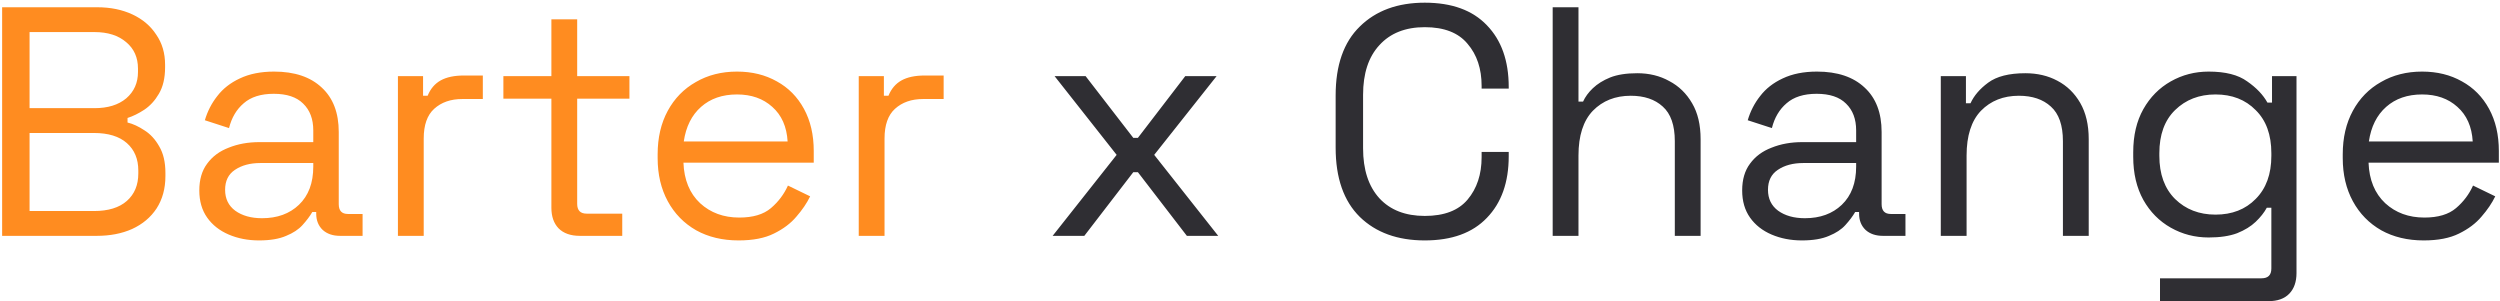
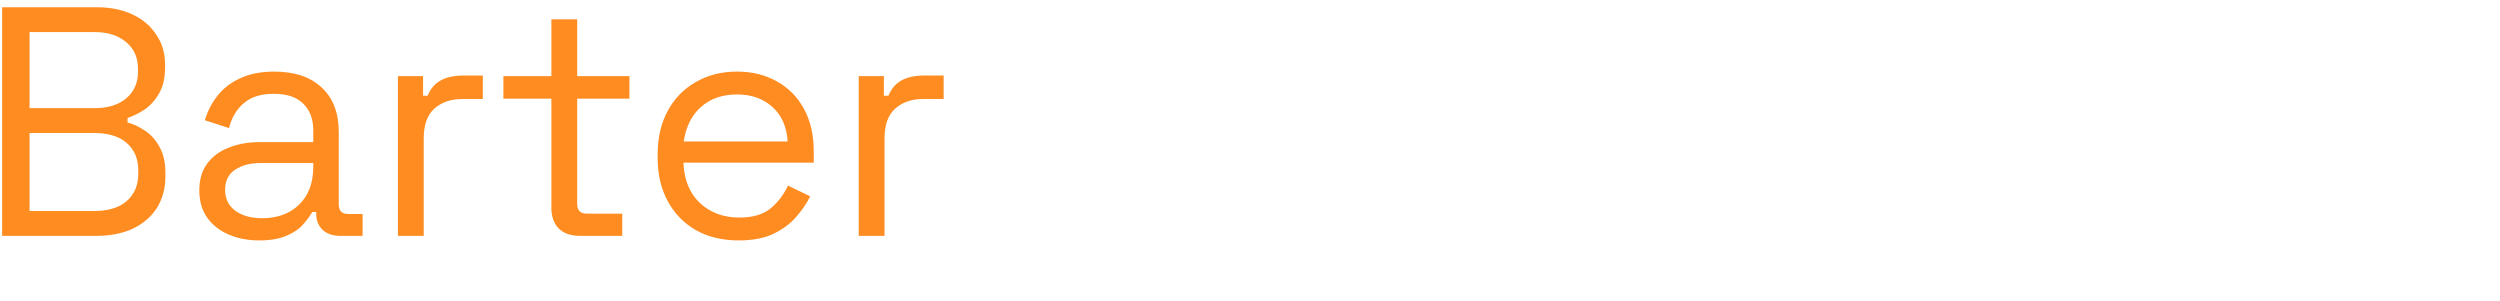
<svg xmlns="http://www.w3.org/2000/svg" width="689" height="83" viewBox="0 0 689 83" fill="none">
  <path d="M0.588 65V2H26.778C30.438 2 33.678 2.66 36.498 3.98C39.318 5.3 41.508 7.16 43.068 9.56C44.688 11.9 45.498 14.66 45.498 17.84V18.56C45.498 21.5 44.928 23.93 43.788 25.85C42.708 27.71 41.358 29.18 39.738 30.26C38.178 31.28 36.648 32.03 35.148 32.51V33.77C36.648 34.13 38.208 34.85 39.828 35.93C41.448 36.95 42.798 38.42 43.878 40.34C45.018 42.26 45.588 44.69 45.588 47.63V48.53C45.588 51.95 44.778 54.92 43.158 57.44C41.538 59.9 39.288 61.79 36.408 63.11C33.588 64.37 30.348 65 26.688 65H0.588ZM8.148 58.16H25.878C29.838 58.16 32.868 57.23 34.968 55.37C37.068 53.51 38.118 50.99 38.118 47.81V47C38.118 43.82 37.068 41.3 34.968 39.44C32.868 37.58 29.838 36.65 25.878 36.65H8.148V58.16ZM8.148 29.81H26.058C29.718 29.81 32.628 28.91 34.788 27.11C36.948 25.25 38.028 22.82 38.028 19.82V18.92C38.028 15.86 36.948 13.43 34.788 11.63C32.628 9.77 29.718 8.84 26.058 8.84H8.148V29.81ZM71.399 66.26C68.339 66.26 65.549 65.72 63.029 64.64C60.509 63.56 58.529 62 57.089 59.96C55.649 57.92 54.929 55.43 54.929 52.49C54.929 49.49 55.649 47.03 57.089 45.11C58.529 43.13 60.509 41.66 63.029 40.7C65.549 39.68 68.369 39.17 71.489 39.17H86.339V35.93C86.339 32.81 85.409 30.35 83.549 28.55C81.749 26.75 79.049 25.85 75.449 25.85C71.909 25.85 69.149 26.72 67.169 28.46C65.189 30.14 63.839 32.42 63.119 35.3L56.459 33.14C57.179 30.68 58.319 28.46 59.879 26.48C61.439 24.44 63.509 22.82 66.089 21.62C68.729 20.36 71.879 19.73 75.539 19.73C81.179 19.73 85.559 21.2 88.679 24.14C91.799 27.02 93.359 31.1 93.359 36.38V56.27C93.359 58.07 94.199 58.97 95.879 58.97H99.929V65H93.719C91.739 65 90.149 64.46 88.949 63.38C87.749 62.24 87.149 60.74 87.149 58.88V58.43H86.069C85.409 59.57 84.509 60.77 83.369 62.03C82.289 63.23 80.789 64.22 78.869 65C76.949 65.84 74.459 66.26 71.399 66.26ZM72.209 60.14C76.409 60.14 79.799 58.91 82.379 56.45C85.019 53.93 86.339 50.42 86.339 45.92V44.93H71.759C68.939 44.93 66.599 45.56 64.739 46.82C62.939 48.02 62.039 49.85 62.039 52.31C62.039 54.77 62.969 56.69 64.829 58.07C66.749 59.45 69.209 60.14 72.209 60.14ZM109.666 65V20.99H116.596V26.39H117.856C118.636 24.47 119.836 23.06 121.456 22.16C123.076 21.26 125.206 20.81 127.846 20.81H133.066V27.29H127.396C124.216 27.29 121.636 28.19 119.656 29.99C117.736 31.73 116.776 34.46 116.776 38.18V65H109.666ZM159.792 65C157.272 65 155.322 64.31 153.942 62.93C152.622 61.55 151.962 59.66 151.962 57.26V27.2H138.732V20.99H151.962V5.33H159.072V20.99H173.472V27.2H159.072V56.18C159.072 57.98 159.942 58.88 161.682 58.88H171.492V65H159.792ZM203.567 66.26C199.127 66.26 195.227 65.33 191.867 63.47C188.507 61.55 185.897 58.88 184.037 55.46C182.177 52.04 181.247 48.08 181.247 43.58V42.5C181.247 37.94 182.177 33.95 184.037 30.53C185.897 27.11 188.477 24.47 191.777 22.61C195.077 20.69 198.857 19.73 203.117 19.73C207.257 19.73 210.917 20.63 214.097 22.43C217.277 24.17 219.767 26.69 221.567 29.99C223.367 33.29 224.267 37.16 224.267 41.6V44.84H188.357C188.537 49.58 190.067 53.3 192.947 56C195.827 58.64 199.427 59.96 203.747 59.96C207.527 59.96 210.437 59.09 212.477 57.35C214.517 55.61 216.077 53.54 217.157 51.14L223.277 54.11C222.377 55.97 221.117 57.83 219.497 59.69C217.937 61.55 215.867 63.11 213.287 64.37C210.767 65.63 207.527 66.26 203.567 66.26ZM188.447 38.99H217.067C216.827 34.91 215.417 31.73 212.837 29.45C210.317 27.17 207.077 26.03 203.117 26.03C199.097 26.03 195.797 27.17 193.217 29.45C190.637 31.73 189.047 34.91 188.447 38.99ZM236.668 65V20.99H243.598V26.39H244.858C245.638 24.47 246.838 23.06 248.458 22.16C250.078 21.26 252.208 20.81 254.848 20.81H260.068V27.29H254.398C251.218 27.29 248.638 28.19 246.658 29.99C244.738 31.73 243.778 34.46 243.778 38.18V65H236.668Z" fill="#FF8C20" />
-   <path d="M290.109 65L307.749 42.68L290.649 20.99H299.199L312.339 38H313.599L326.649 20.99H335.289L318.099 42.68L335.739 65H327.099L313.599 47.45H312.339L298.839 65H290.109ZM392.674 66.26C385.174 66.26 379.204 64.1 374.764 59.78C370.324 55.4 368.104 49.04 368.104 40.7V26.3C368.104 17.96 370.324 11.63 374.764 7.31C379.204 2.93 385.174 0.74 392.674 0.74C400.114 0.74 405.814 2.81 409.774 6.95C413.794 11.09 415.804 16.76 415.804 23.96V24.41H408.334V23.69C408.334 18.95 407.044 15.08 404.464 12.08C401.944 9.02 398.014 7.49 392.674 7.49C387.334 7.49 383.164 9.14 380.164 12.44C377.164 15.68 375.664 20.24 375.664 26.12V40.88C375.664 46.76 377.164 51.35 380.164 54.65C383.164 57.89 387.334 59.51 392.674 59.51C398.014 59.51 401.944 58.01 404.464 55.01C407.044 51.95 408.334 48.05 408.334 43.31V41.87H415.804V43.04C415.804 50.24 413.794 55.91 409.774 60.05C405.814 64.19 400.114 66.26 392.674 66.26ZM427.918 65V2H435.028V28.01H436.288C436.888 26.69 437.788 25.46 438.988 24.32C440.248 23.12 441.838 22.13 443.758 21.35C445.738 20.57 448.228 20.18 451.228 20.18C454.528 20.18 457.468 20.9 460.048 22.34C462.688 23.72 464.788 25.76 466.348 28.46C467.908 31.1 468.688 34.4 468.688 38.36V65H461.578V38.9C461.578 34.52 460.468 31.34 458.248 29.36C456.088 27.38 453.148 26.39 449.428 26.39C445.168 26.39 441.688 27.77 438.988 30.53C436.348 33.29 435.028 37.4 435.028 42.86V65H427.918ZM496.614 66.26C493.554 66.26 490.764 65.72 488.244 64.64C485.724 63.56 483.744 62 482.304 59.96C480.864 57.92 480.144 55.43 480.144 52.49C480.144 49.49 480.864 47.03 482.304 45.11C483.744 43.13 485.724 41.66 488.244 40.7C490.764 39.68 493.584 39.17 496.704 39.17H511.554V35.93C511.554 32.81 510.624 30.35 508.764 28.55C506.964 26.75 504.264 25.85 500.664 25.85C497.124 25.85 494.364 26.72 492.384 28.46C490.404 30.14 489.054 32.42 488.334 35.3L481.674 33.14C482.394 30.68 483.534 28.46 485.094 26.48C486.654 24.44 488.724 22.82 491.304 21.62C493.944 20.36 497.094 19.73 500.754 19.73C506.394 19.73 510.774 21.2 513.894 24.14C517.014 27.02 518.574 31.1 518.574 36.38V56.27C518.574 58.07 519.414 58.97 521.094 58.97H525.144V65H518.934C516.954 65 515.364 64.46 514.164 63.38C512.964 62.24 512.364 60.74 512.364 58.88V58.43H511.284C510.624 59.57 509.724 60.77 508.584 62.03C507.504 63.23 506.004 64.22 504.084 65C502.164 65.84 499.674 66.26 496.614 66.26ZM497.424 60.14C501.624 60.14 505.014 58.91 507.594 56.45C510.234 53.93 511.554 50.42 511.554 45.92V44.93H496.974C494.154 44.93 491.814 45.56 489.954 46.82C488.154 48.02 487.254 49.85 487.254 52.31C487.254 54.77 488.184 56.69 490.044 58.07C491.964 59.45 494.424 60.14 497.424 60.14ZM534.881 65V20.99H541.811V28.46H543.071C544.031 26.36 545.651 24.47 547.931 22.79C550.271 21.05 553.691 20.18 558.191 20.18C561.491 20.18 564.431 20.87 567.011 22.25C569.651 23.63 571.751 25.67 573.311 28.37C574.871 31.07 575.651 34.4 575.651 38.36V65H568.541V38.9C568.541 34.52 567.431 31.34 565.211 29.36C563.051 27.38 560.111 26.39 556.391 26.39C552.131 26.39 548.651 27.77 545.951 30.53C543.311 33.29 541.991 37.4 541.991 42.86V65H534.881ZM587.916 43.22V41.96C587.916 37.34 588.846 33.38 590.706 30.08C592.566 26.78 595.086 24.23 598.266 22.43C601.446 20.63 604.926 19.73 608.706 19.73C613.326 19.73 616.866 20.63 619.326 22.43C621.846 24.17 623.706 26.12 624.906 28.28H626.166V20.99H632.916V75.26C632.916 77.66 632.256 79.55 630.936 80.93C629.616 82.31 627.696 83 625.176 83H595.296V76.7H623.286C625.086 76.7 625.986 75.8 625.986 74V57.26H624.726C624.006 58.58 622.986 59.87 621.666 61.13C620.346 62.39 618.636 63.44 616.536 64.28C614.436 65.06 611.826 65.45 608.706 65.45C604.926 65.45 601.446 64.55 598.266 62.75C595.086 60.95 592.566 58.4 590.706 55.1C588.846 51.74 587.916 47.78 587.916 43.22ZM610.596 59.15C615.156 59.15 618.846 57.71 621.666 54.83C624.546 51.95 625.986 47.99 625.986 42.95V42.23C625.986 37.13 624.546 33.17 621.666 30.35C618.846 27.47 615.156 26.03 610.596 26.03C606.096 26.03 602.376 27.47 599.436 30.35C596.556 33.17 595.116 37.13 595.116 42.23V42.95C595.116 47.99 596.556 51.95 599.436 54.83C602.376 57.71 606.096 59.15 610.596 59.15ZM667.981 66.26C663.541 66.26 659.641 65.33 656.281 63.47C652.921 61.55 650.311 58.88 648.451 55.46C646.591 52.04 645.661 48.08 645.661 43.58V42.5C645.661 37.94 646.591 33.95 648.451 30.53C650.311 27.11 652.891 24.47 656.191 22.61C659.491 20.69 663.271 19.73 667.531 19.73C671.671 19.73 675.331 20.63 678.511 22.43C681.691 24.17 684.181 26.69 685.981 29.99C687.781 33.29 688.681 37.16 688.681 41.6V44.84H652.771C652.951 49.58 654.481 53.3 657.361 56C660.241 58.64 663.841 59.96 668.161 59.96C671.941 59.96 674.851 59.09 676.891 57.35C678.931 55.61 680.491 53.54 681.571 51.14L687.691 54.11C686.791 55.97 685.531 57.83 683.911 59.69C682.351 61.55 680.281 63.11 677.701 64.37C675.181 65.63 671.941 66.26 667.981 66.26ZM652.861 38.99H681.481C681.241 34.91 679.831 31.73 677.251 29.45C674.731 27.17 671.491 26.03 667.531 26.03C663.511 26.03 660.211 27.17 657.631 29.45C655.051 31.73 653.461 34.91 652.861 38.99Z" fill="#2F2E33" />
</svg>